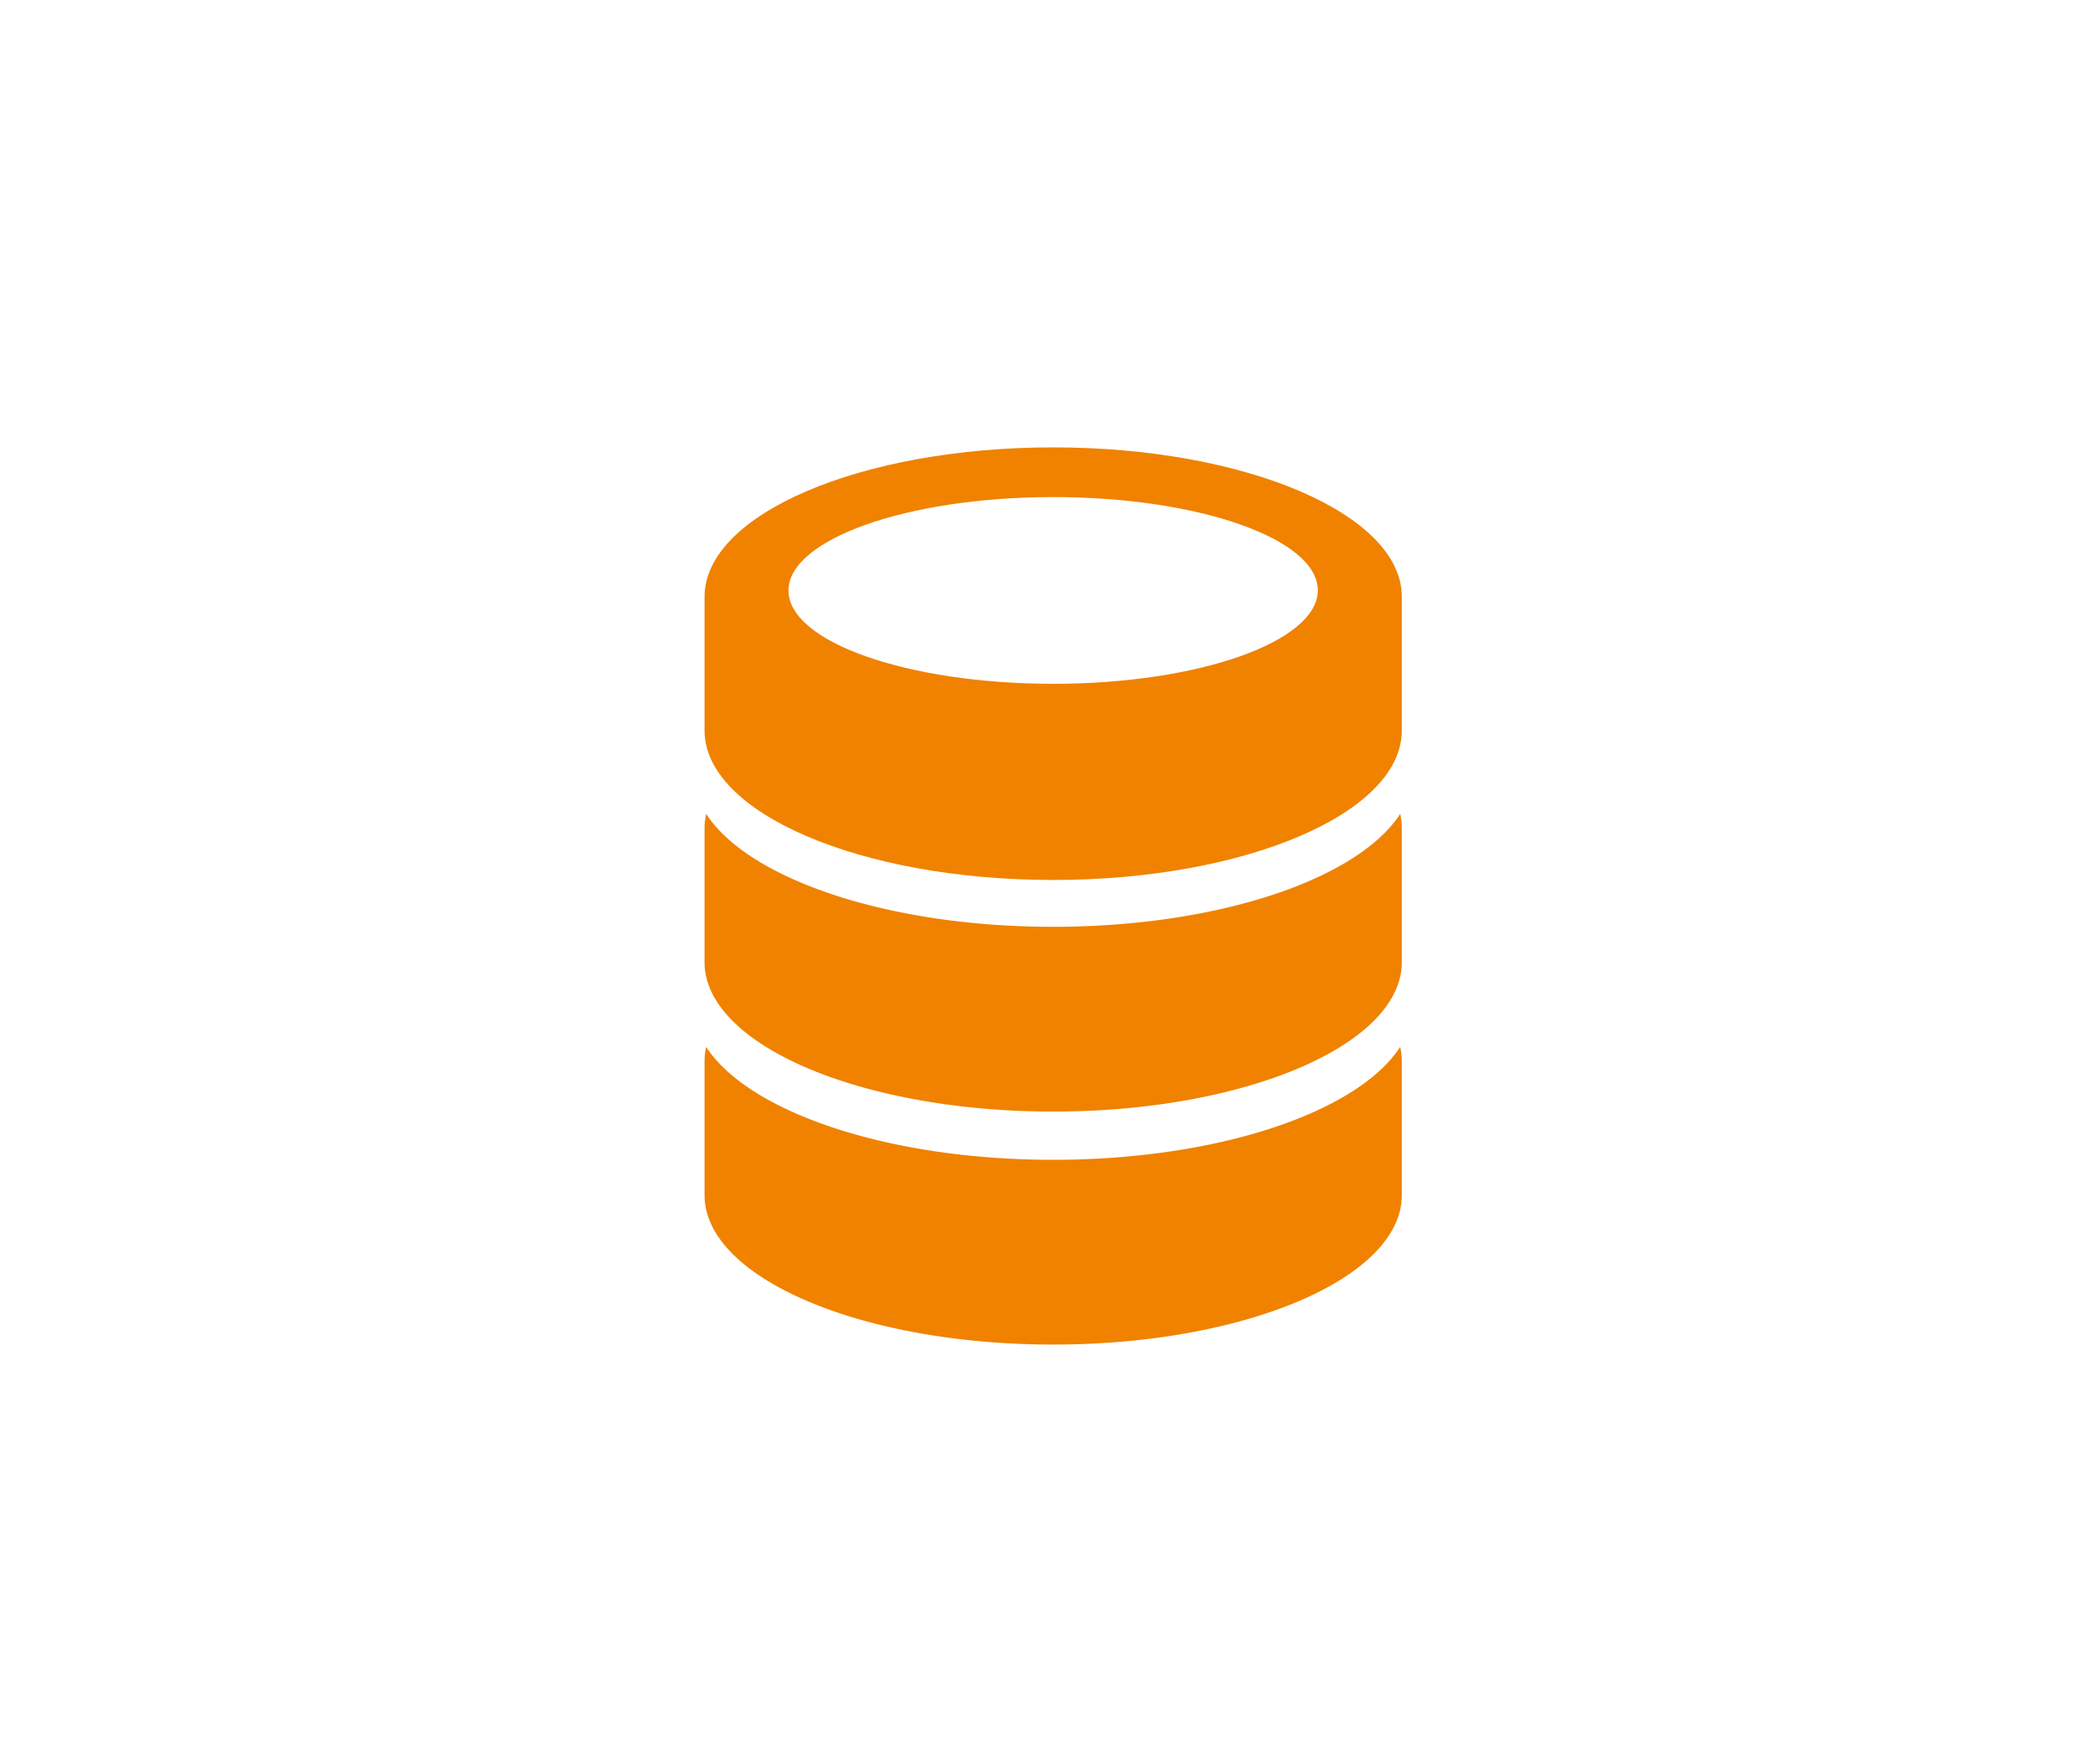
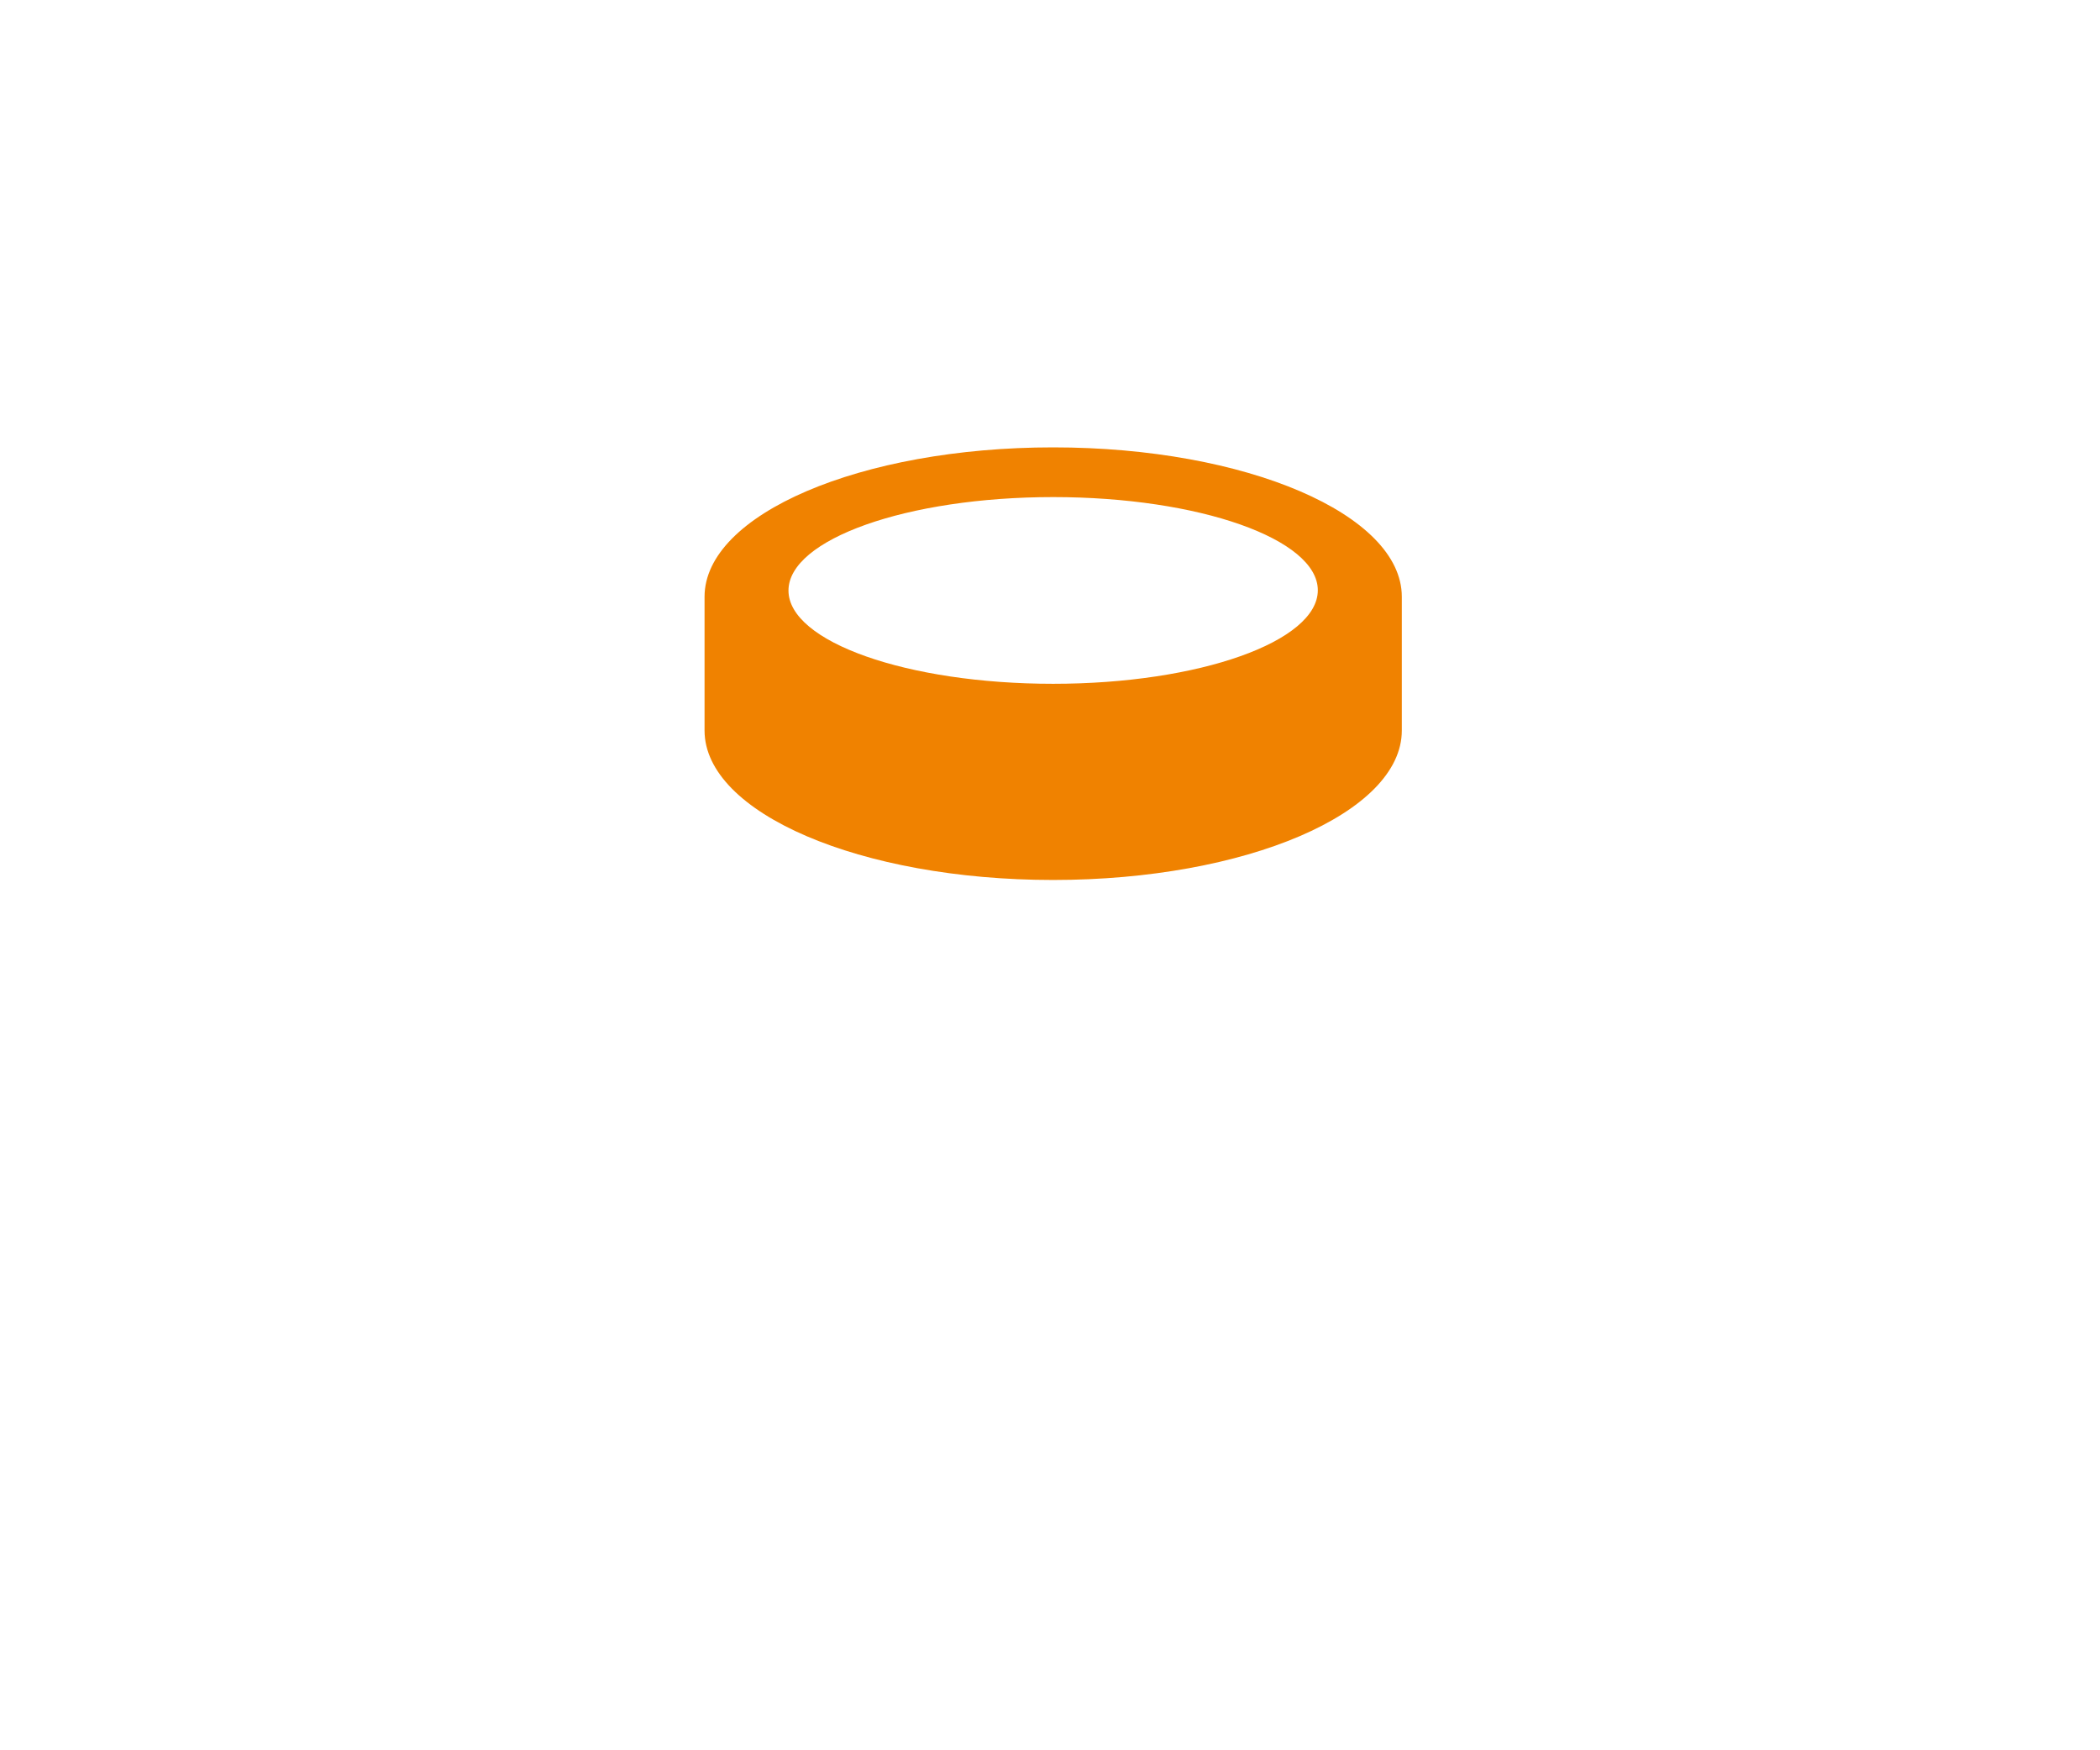
<svg xmlns="http://www.w3.org/2000/svg" viewBox="0 0 300 250">
  <defs>
    <style>.cls-1{fill:#f08200;fill-rule:evenodd;}</style>
  </defs>
  <g id="レイアウト">
    <path class="cls-1" d="M150.45,63.9c-27.5,0-49.8,9.56-49.8,21.34v19.1c0,11.79,22.3,21.35,49.8,21.35s49.81-9.56,49.81-21.35V85.24C200.26,73.46,178,63.9,150.45,63.9Zm0,33.77c-20.87,0-37.81-6-37.81-13.32S129.58,71,150.45,71s37.81,6,37.81,13.31S171.33,97.67,150.45,97.67Z" />
-     <path class="cls-1" d="M150.45,132.38c-23.62,0-43.53-6.83-49.57-16.13a9.73,9.73,0,0,0-.23,2.07v19.1c0,11.79,22.3,21.35,49.8,21.35s49.81-9.56,49.81-21.35v-19.1a9.73,9.73,0,0,0-.23-2.07C194,125.55,174.08,132.38,150.45,132.38Z" />
-     <path class="cls-1" d="M150.45,165.66c-23.62,0-43.53-6.83-49.57-16.13a9.66,9.66,0,0,0-.23,2.07v19.1c0,11.79,22.3,21.35,49.8,21.35s49.81-9.56,49.81-21.35V151.6a9.66,9.66,0,0,0-.23-2.07C194,158.83,174.08,165.66,150.45,165.66Z" />
  </g>
</svg>